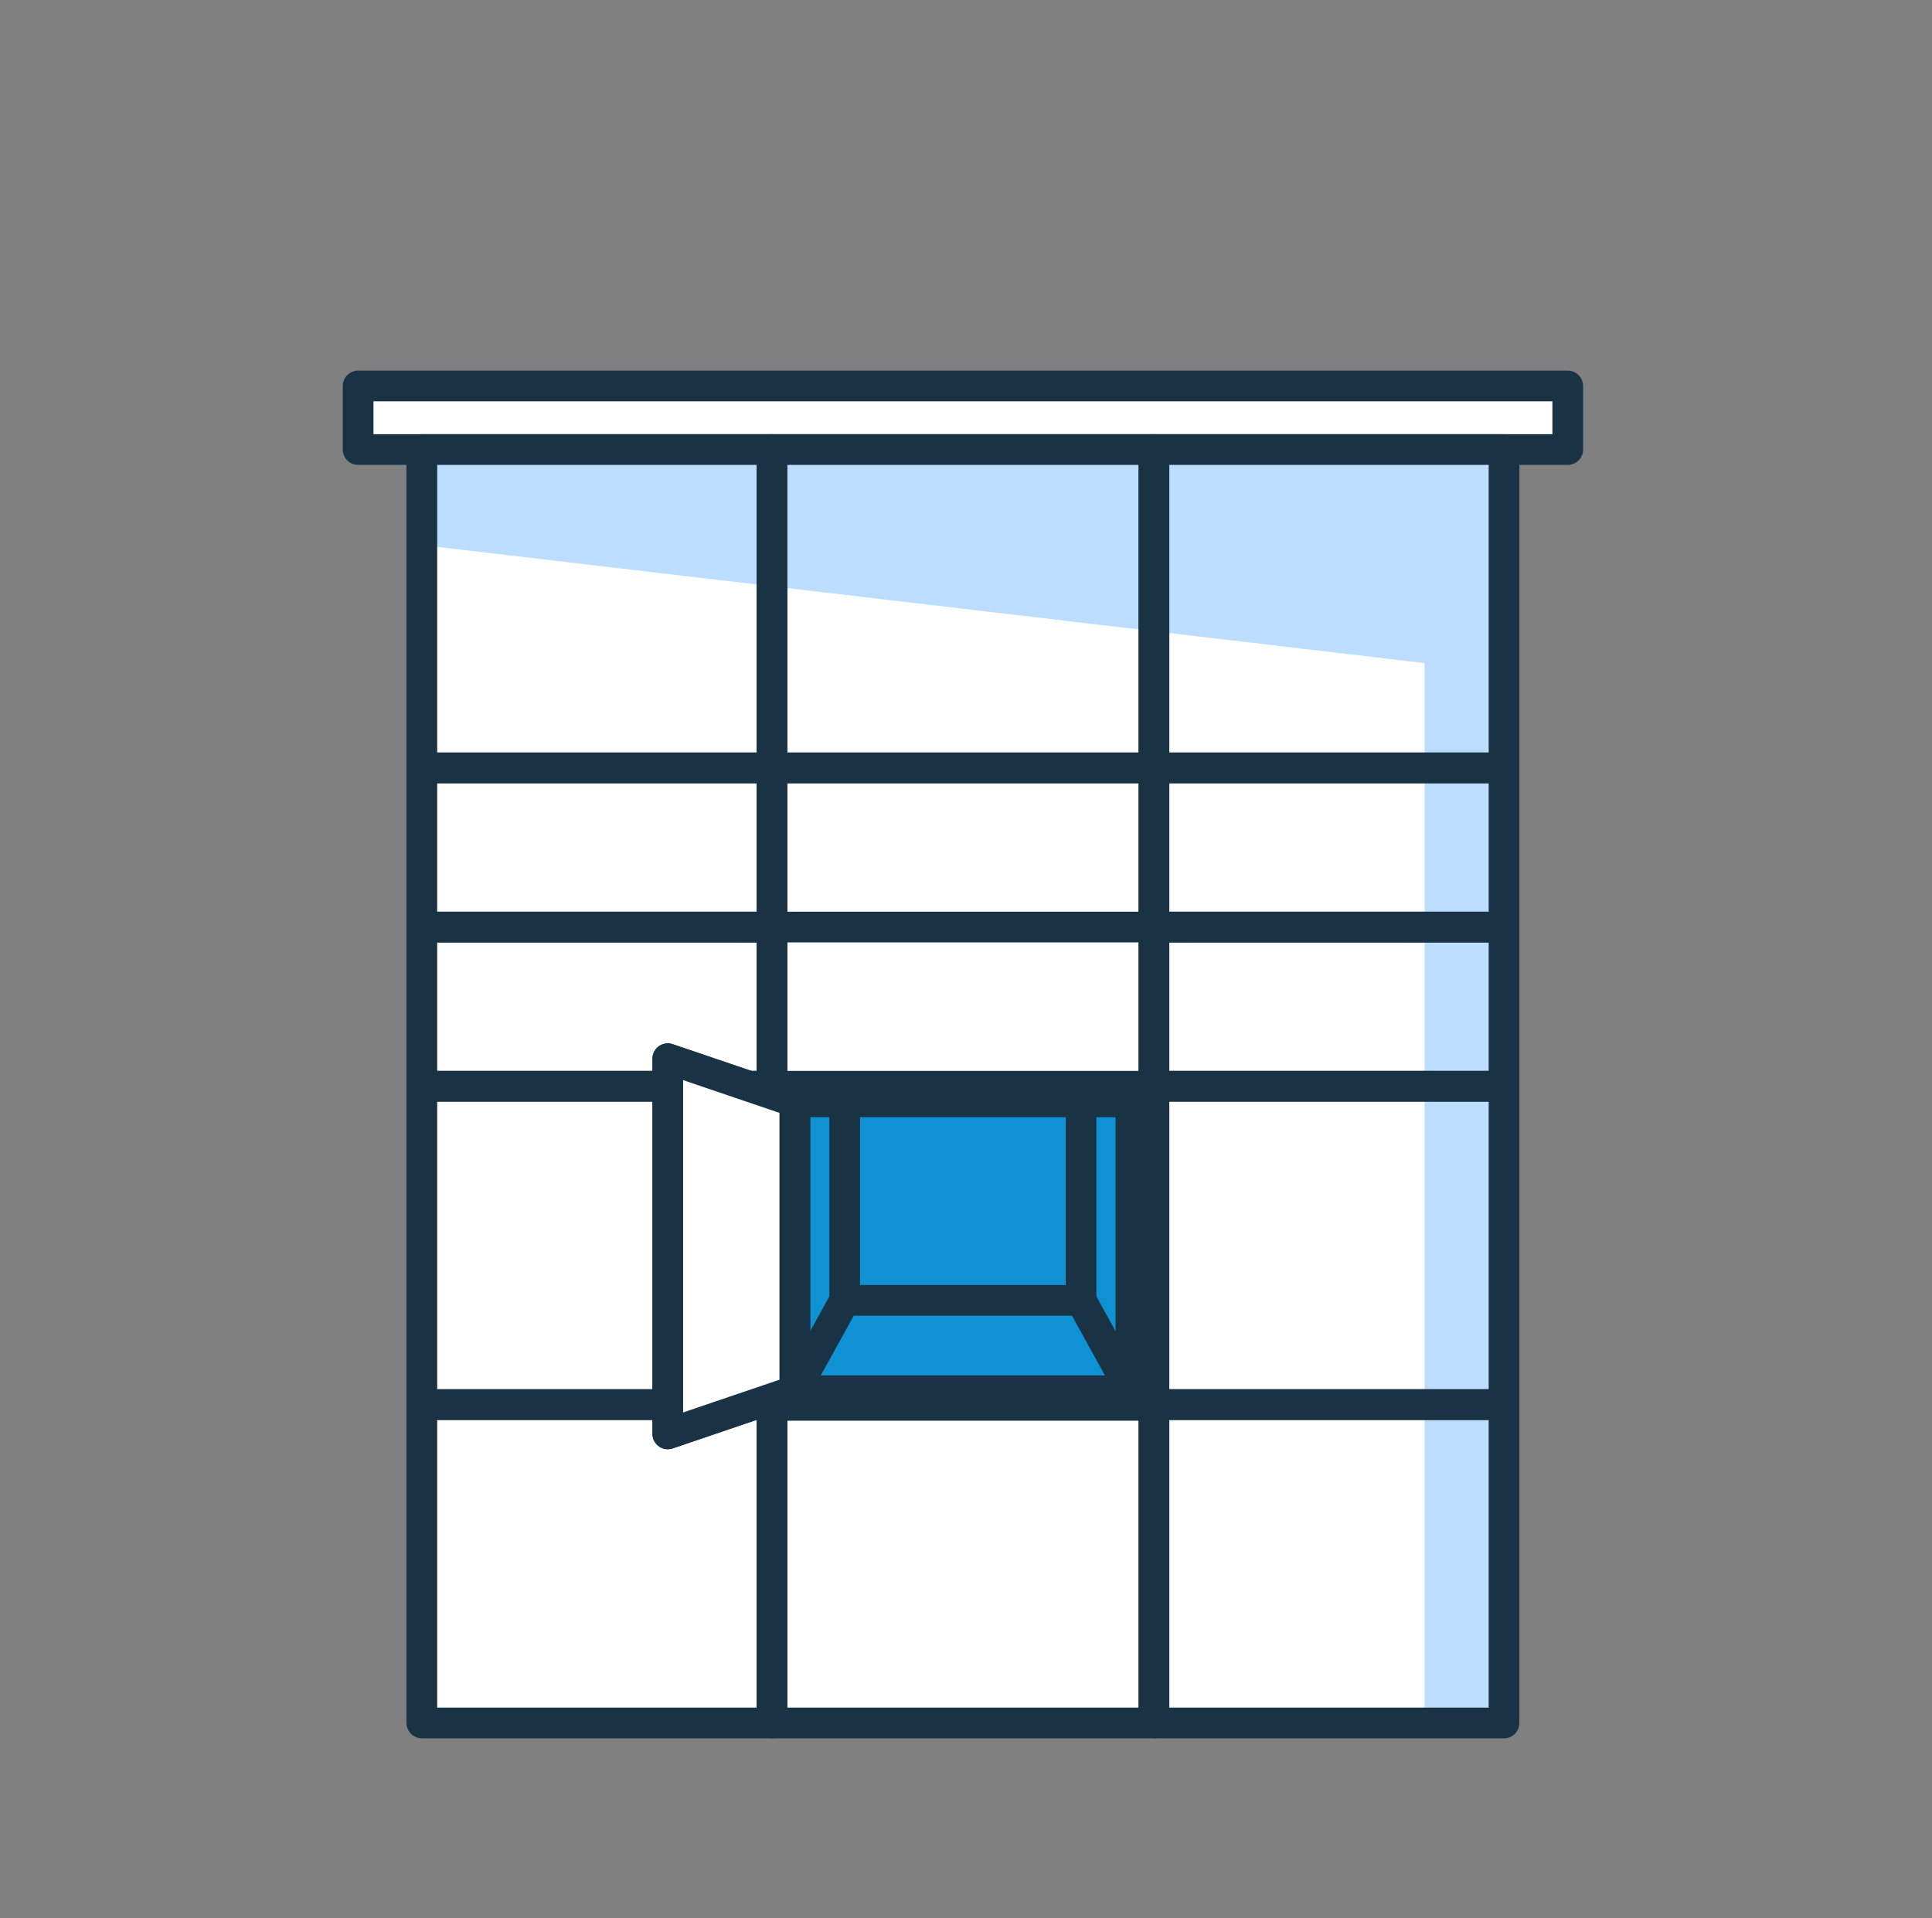
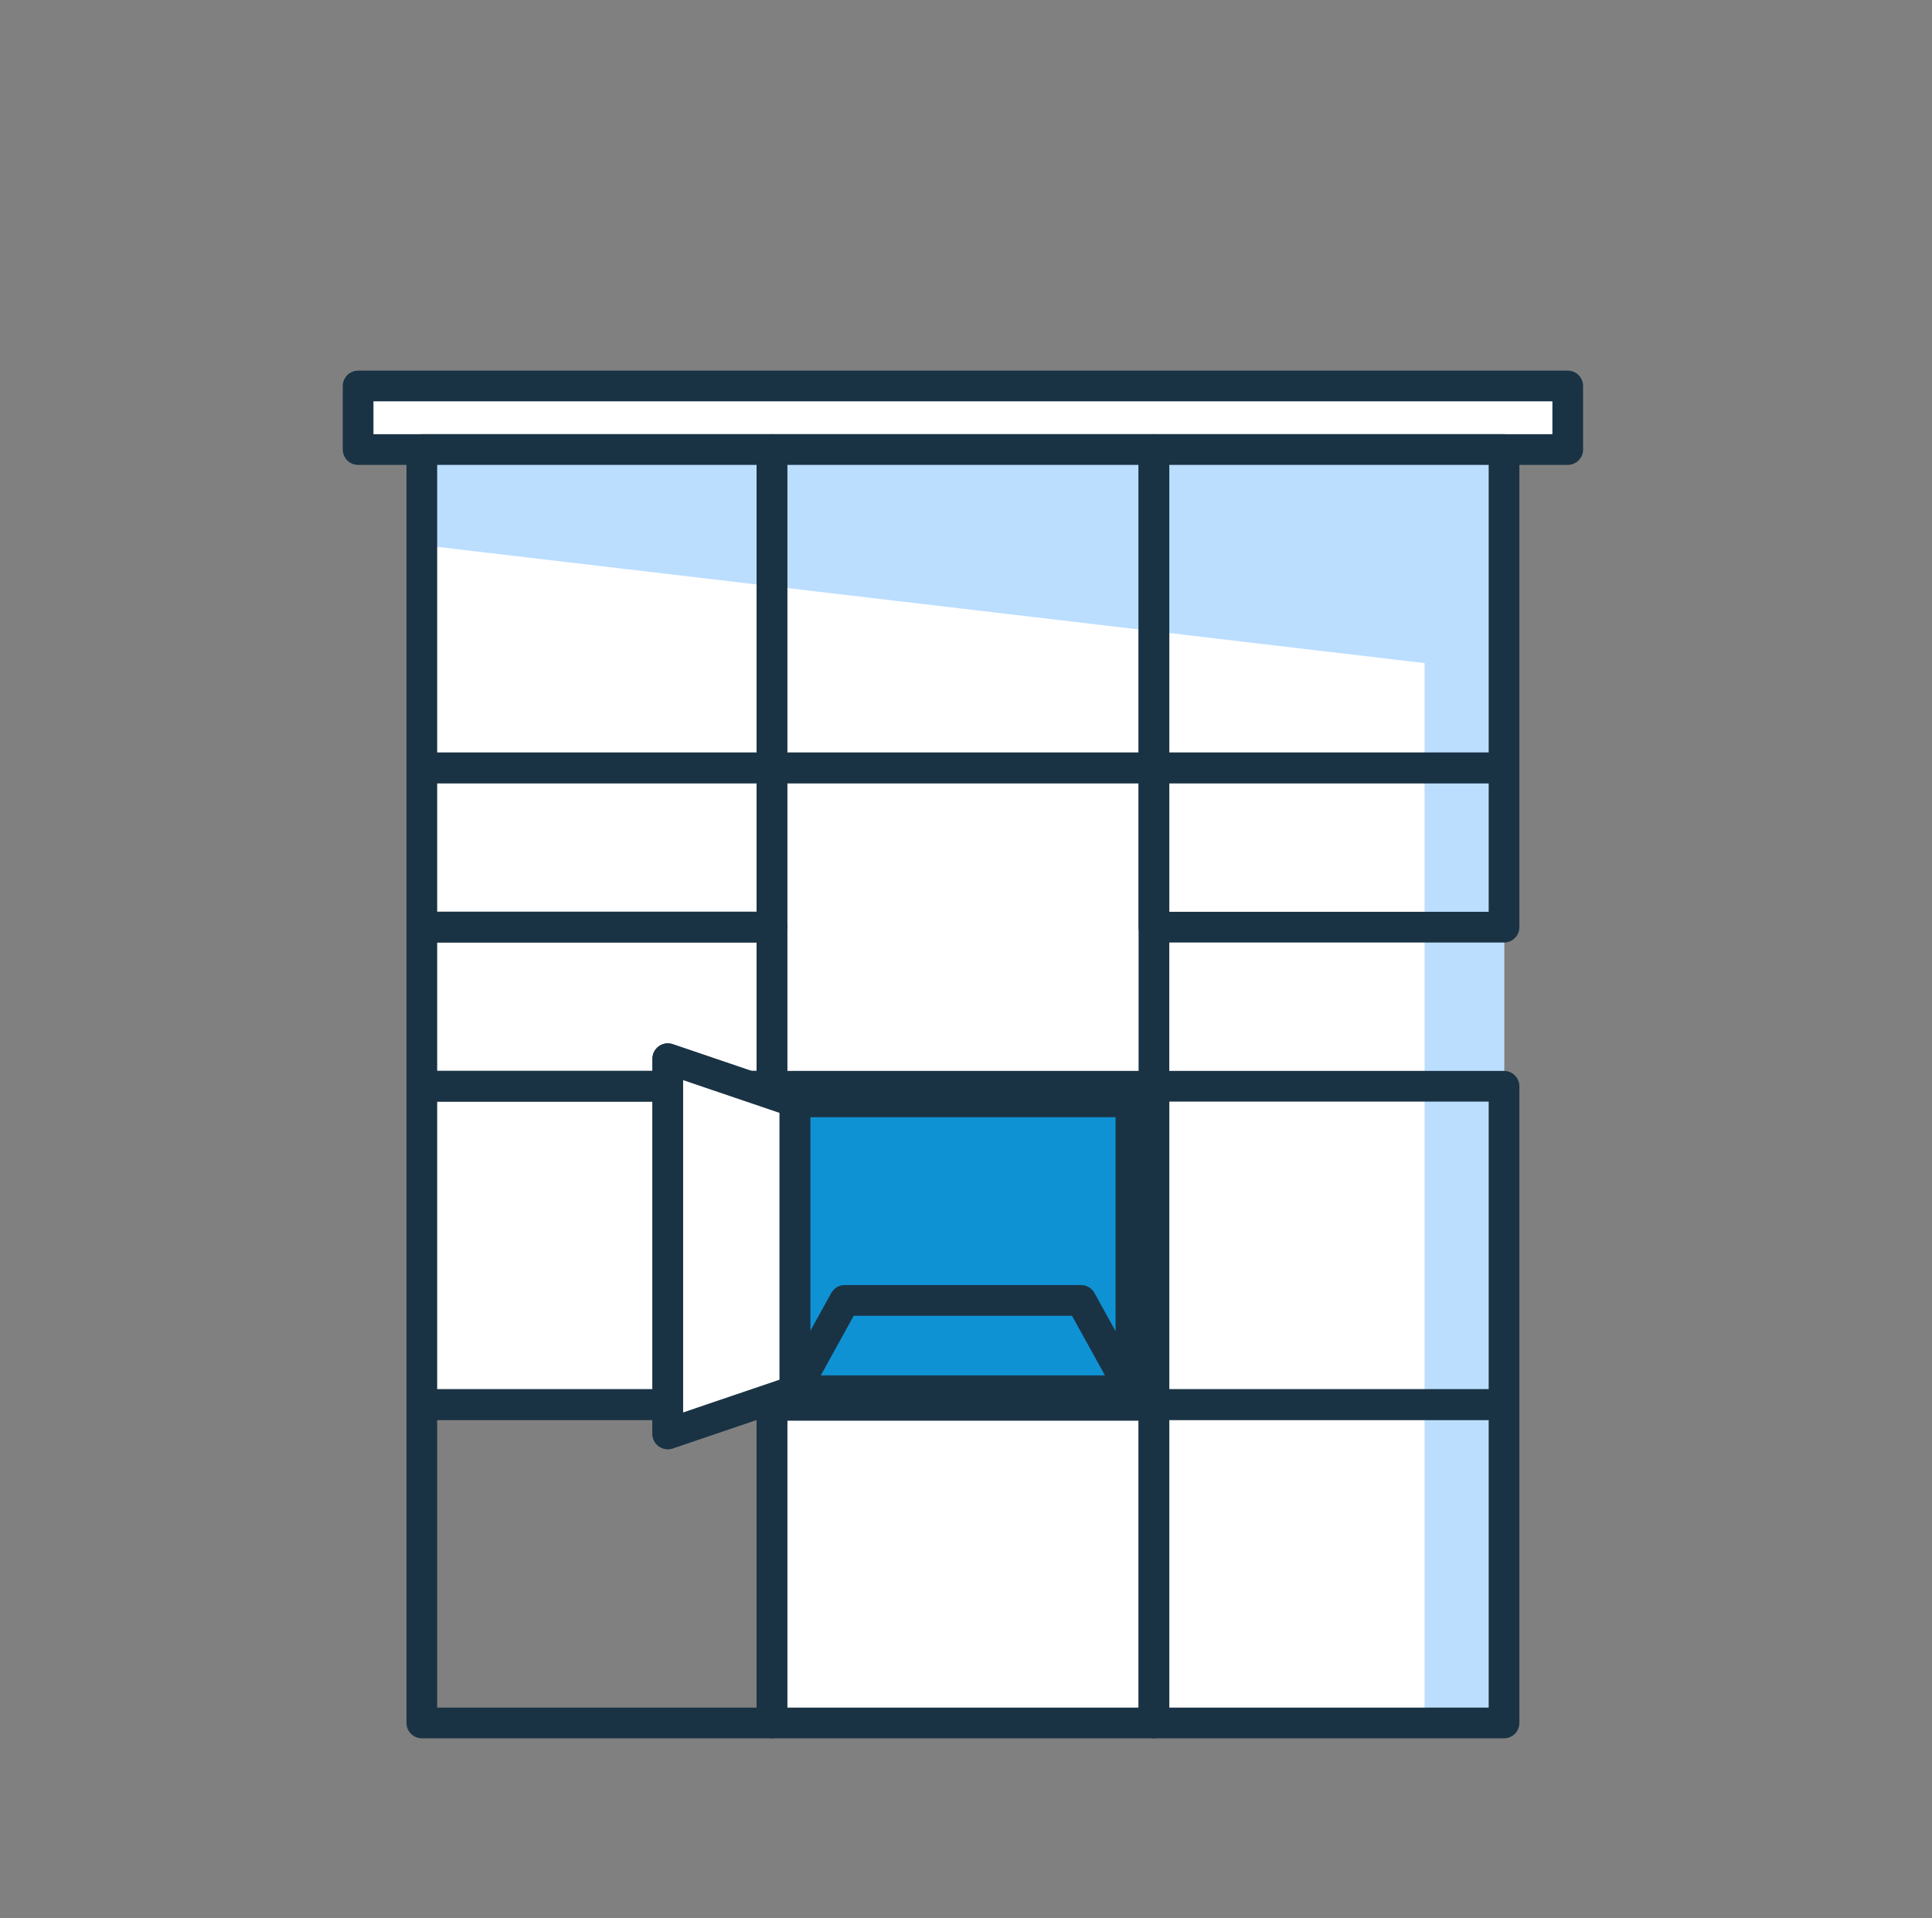
<svg xmlns="http://www.w3.org/2000/svg" width="141" height="140" viewBox="0 0 141 140" fill="none">
  <rect x="0" y="0" width="141" height="140" fill="#808080" stroke="none" />
  <g clip-path="url(#clip0_399_3065)">
    <path d="M109.766 32.81H84.216V56.04H109.766V32.81Z" fill="white" />
    <path d="M84.216 32.81H56.336V56.04H84.216V32.81Z" fill="white" />
    <path d="M84.216 54.03H56.336V80.08H84.216V54.03Z" fill="white" />
-     <path d="M109.766 79.28H84.216V102.51H109.766V79.28Z" fill="white" />
+     <path d="M109.766 79.28H84.216V102.51H109.766V79.28" fill="white" />
    <path d="M109.766 101.98H84.216V125.61H109.766V101.98Z" fill="white" />
    <path d="M84.216 79.28H56.336V102.51H84.216V79.28Z" fill="white" />
    <path d="M56.336 32.81H30.786V56.04H56.336V32.81Z" fill="white" />
    <path d="M56.336 79.28H30.786V102.51H56.336V79.28Z" fill="white" />
    <path d="M84.216 101.98H56.336V125.61H84.216V101.98Z" fill="white" />
-     <path d="M56.336 101.98H30.786V125.75H56.336V101.98Z" fill="white" />
    <path d="M56.336 56.05H30.786V67.67H56.336V56.05Z" fill="white" />
    <path d="M109.766 56.05H84.216V67.67H109.766V56.05Z" fill="white" />
    <path d="M56.336 67.66H30.786V79.28H56.336V67.66Z" fill="white" />
    <path d="M109.766 67.66H84.216V79.28H109.766V67.66Z" fill="white" />
    <path d="M30.786 32.81H26.136V28.17H114.416V32.81H30.786Z" fill="white" stroke="#1A3344" stroke-width="2.24" stroke-linecap="round" stroke-linejoin="round" />
    <path d="M30.786 39.78V32.81H109.776V49.08L30.786 39.78Z" fill="#BBDEFF" />
    <path d="M109.776 125.76L103.966 125.49V32.81H109.776V125.76Z" fill="#BBDEFF" />
    <path d="M109.766 32.81H84.216V56.04H109.766V32.81Z" stroke="#1A3344" stroke-width="2.24" stroke-linecap="round" stroke-linejoin="round" />
    <path d="M84.216 32.81H56.336V56.04H84.216V32.81Z" stroke="#1A3344" stroke-width="2.24" stroke-linecap="round" stroke-linejoin="round" />
    <path d="M84.216 56.05H56.336V79.28H84.216V56.05Z" stroke="#1A3344" stroke-width="2.24" stroke-linecap="round" stroke-linejoin="round" />
    <path d="M109.766 79.28H84.216V102.51H109.766V79.28Z" stroke="#1A3344" stroke-width="2.24" stroke-linecap="round" stroke-linejoin="round" />
    <path d="M84.216 79.28H56.336V102.51H84.216V79.28Z" fill="white" />
    <path d="M84.216 79.34H56.336V102.57H84.216V79.34Z" fill="white" stroke="#1A3344" stroke-width="2.24" stroke-linecap="round" stroke-linejoin="round" />
    <path d="M56.336 32.81H30.786V56.04H56.336V32.81Z" stroke="#1A3344" stroke-width="2.24" stroke-linecap="round" stroke-linejoin="round" />
    <path d="M56.336 79.28H30.786V102.51H56.336V79.28Z" stroke="#1A3344" stroke-width="2.24" stroke-linecap="round" stroke-linejoin="round" />
    <path d="M109.766 102.52H84.216V125.75H109.766V102.52Z" stroke="#1A3344" stroke-width="2.24" stroke-linecap="round" stroke-linejoin="round" />
    <path d="M84.216 102.52H56.336V125.75H84.216V102.52Z" stroke="#1A3344" stroke-width="2.24" stroke-linecap="round" stroke-linejoin="round" />
    <path d="M56.336 102.52H30.786V125.75H56.336V102.52Z" stroke="#1A3344" stroke-width="2.24" stroke-linecap="round" stroke-linejoin="round" />
    <path d="M56.336 56.05H30.786V67.67H56.336V56.05Z" stroke="#1A3344" stroke-width="2.24" stroke-linecap="round" stroke-linejoin="round" />
    <path d="M109.766 56.05H84.216V67.67H109.766V56.05Z" stroke="#1A3344" stroke-width="2.24" stroke-linecap="round" stroke-linejoin="round" />
    <path d="M56.336 67.66H30.786V79.28H56.336V67.66Z" stroke="#1A3344" stroke-width="2.24" stroke-linecap="round" stroke-linejoin="round" />
-     <path d="M109.766 67.66H84.216V79.28H109.766V67.66Z" stroke="#1A3344" stroke-width="2.24" stroke-linecap="round" stroke-linejoin="round" />
-     <path d="M56.336 67.66H84.566" stroke="#1A3344" stroke-width="2.24" stroke-linecap="round" stroke-linejoin="round" />
    <path d="M82.536 80.42H58.006V101.5H82.536V80.42Z" fill="#0F92D4" stroke="#1A3344" stroke-width="2.24" stroke-linecap="round" stroke-linejoin="round" />
-     <path d="M78.896 80.42H61.646V94.91H78.896V80.42Z" fill="#0F92D4" stroke="#1A3344" stroke-width="2.24" stroke-linecap="round" stroke-linejoin="round" />
    <path d="M78.896 94.91H61.646L58.006 101.5H82.536L78.896 94.91Z" fill="#0F92D4" stroke="#1A3344" stroke-width="2.24" stroke-linecap="round" stroke-linejoin="round" />
    <path d="M48.736 104.65L58.006 101.5V80.42L48.736 77.27V104.65Z" stroke="#1A3344" stroke-width="2.24" stroke-linecap="round" stroke-linejoin="round" />
    <path d="M48.736 104.65L58.006 101.5V80.42L48.736 77.27V104.65Z" fill="white" stroke="#1A3344" stroke-width="2.24" stroke-linecap="round" stroke-linejoin="round" />
  </g>
  <defs>
    <clipPath id="clip0_399_3065">
      <rect width="140" height="140" fill="white" transform="translate(0.276)" />
    </clipPath>
  </defs>
</svg>